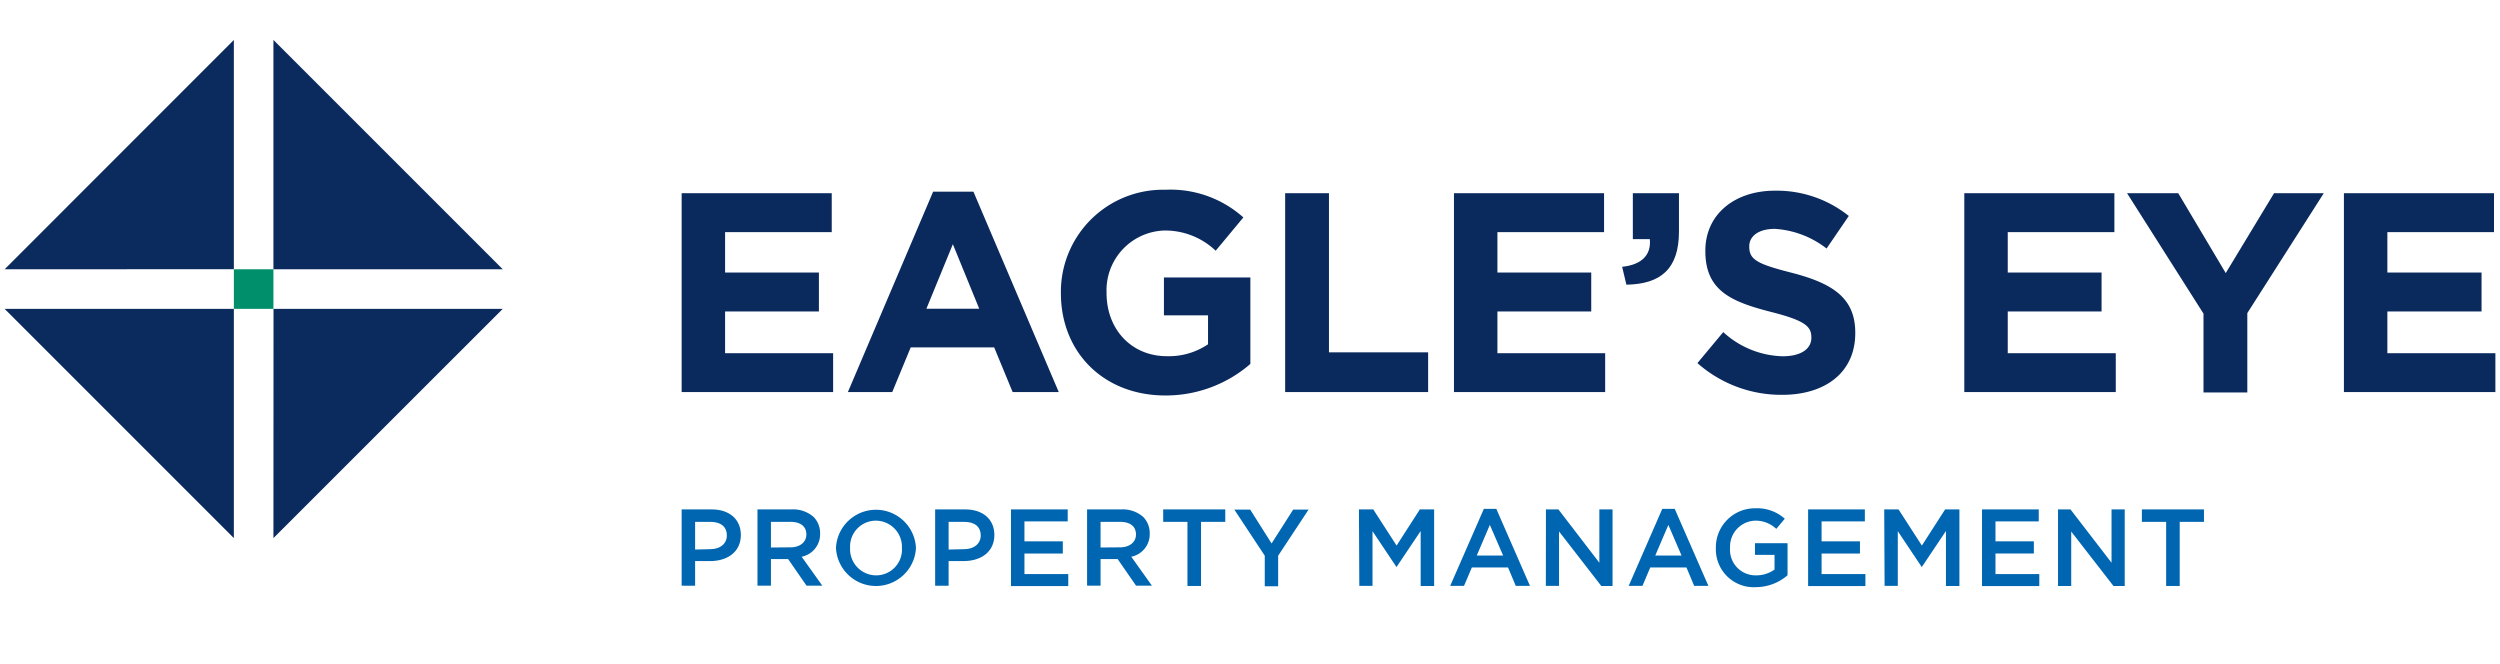
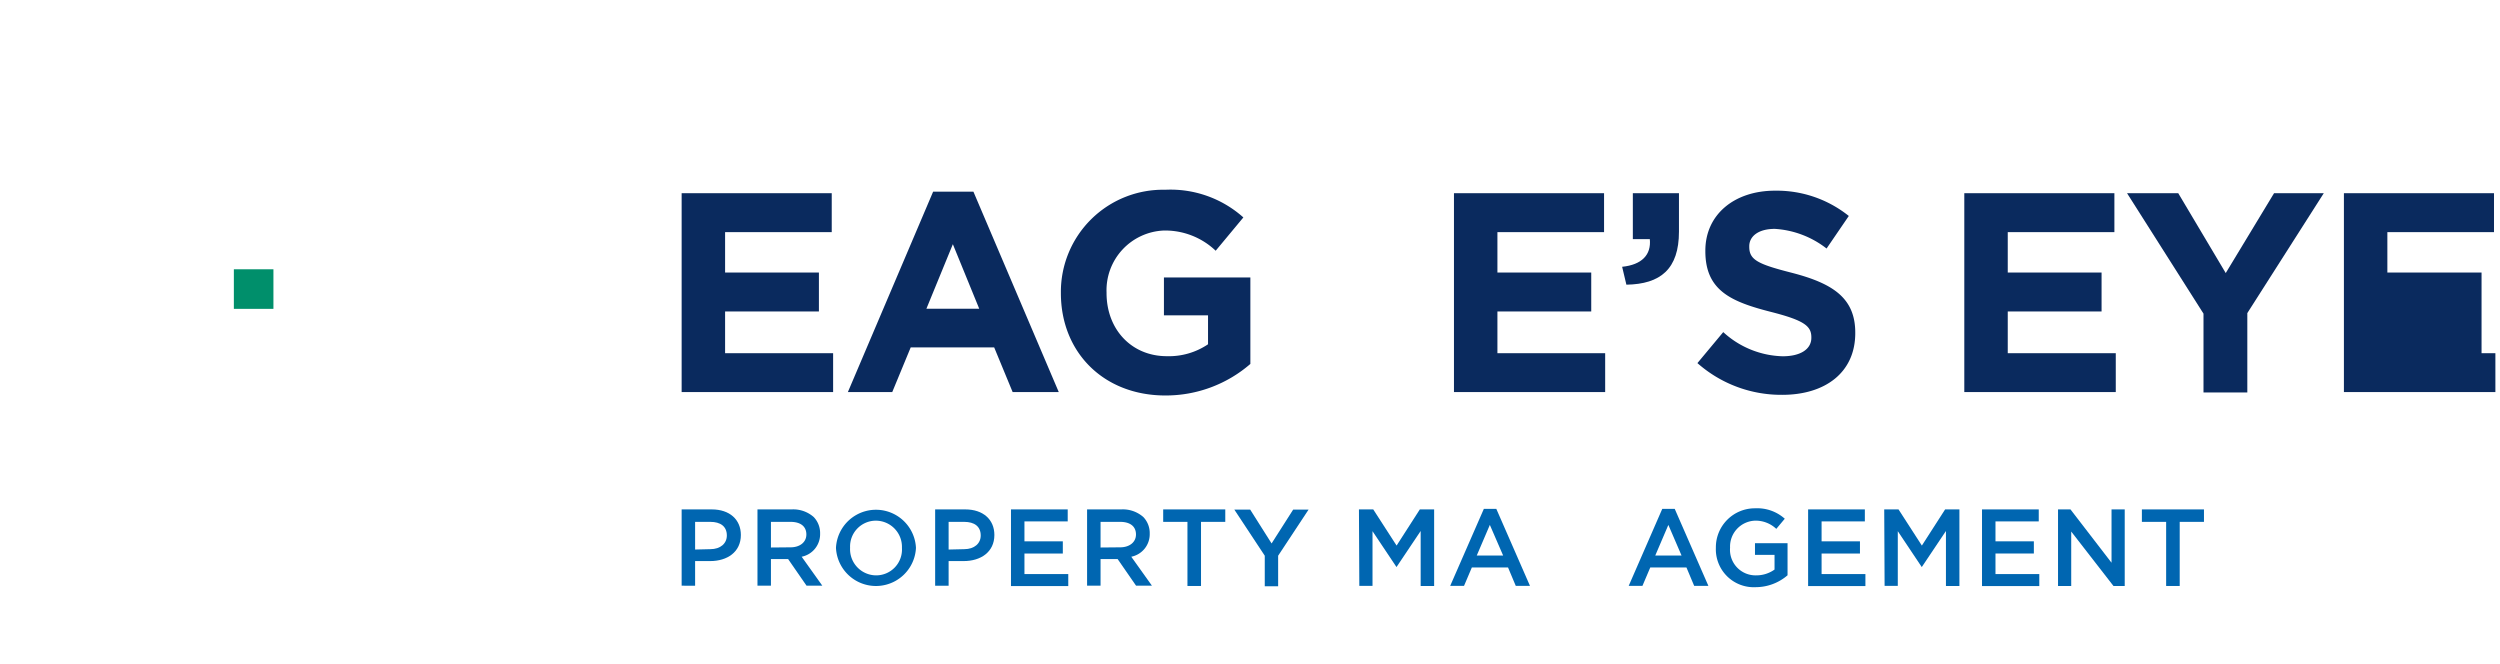
<svg xmlns="http://www.w3.org/2000/svg" id="Layer_1" data-name="Layer 1" viewBox="0 0 271 72">
  <defs>
    <style>.cls-1{fill:#0b2a5e;}.cls-2{fill:#008f6b;}.cls-3{fill:#0a2a5e;}.cls-4{fill:#0066b1;}</style>
  </defs>
  <title>lawsgroup_egaleseye_logo</title>
  <g id="_Group_" data-name="&lt;Group&gt;">
    <g id="_Group_2" data-name="&lt;Group&gt;">
-       <path id="_Compound_Path_" data-name="&lt;Compound Path&gt;" class="cls-1" d="M25.35,58.33V33.48H.5Zm0-29.15V4.33L.5,29.19Zm4.29,29.15L54.5,33.48H29.65Zm0-54V29.19H54.5Z" />
      <rect id="_Path_" data-name="&lt;Path&gt;" class="cls-2" x="25.35" y="29.19" width="4.29" height="4.29" />
    </g>
    <g id="_Group_3" data-name="&lt;Group&gt;">
      <path id="_Compound_Path_2" data-name="&lt;Compound Path&gt;" class="cls-3" d="M73.89,20.94H90.16v4.22H78.6v4.38H88.77v4.22H78.6v4.53H90.31V42.5H73.89Z" />
      <path id="_Compound_Path_3" data-name="&lt;Compound Path&gt;" class="cls-3" d="M101.15,20.78h4.37l9.25,21.72h-5l-2-4.84H98.72l-2,4.84H91.91Zm5,12.69-2.86-7-2.87,7Z" />
      <path id="_Compound_Path_4" data-name="&lt;Compound Path&gt;" class="cls-3" d="M115,31.78v-.06a11.07,11.07,0,0,1,11.31-11.15,11.84,11.84,0,0,1,8.47,3l-3,3.61a7.94,7.94,0,0,0-5.64-2.19,6.48,6.48,0,0,0-6.19,6.72v.06c0,3.94,2.71,6.84,6.53,6.84a7.57,7.57,0,0,0,4.47-1.29V34.18h-4.78v-4.1h9.37v9.37a14,14,0,0,1-9.21,3.42C119.6,42.87,115,38.16,115,31.78Z" />
-       <path id="_Compound_Path_5" data-name="&lt;Compound Path&gt;" class="cls-3" d="M139.31,20.94h4.75V38.19h10.75V42.5h-15.5Z" />
      <path id="_Compound_Path_6" data-name="&lt;Compound Path&gt;" class="cls-3" d="M157.61,20.94h16.27v4.22H162.32v4.38h10.17v4.22H162.32v4.53H174V42.5H157.61Z" />
      <path id="_Compound_Path_7" data-name="&lt;Compound Path&gt;" class="cls-3" d="M175.84,28.92c2.13-.22,3.17-1.29,3-3H177V20.94h5v4.16c0,4.07-2,5.7-5.7,5.76Z" />
      <path id="_Compound_Path_8" data-name="&lt;Compound Path&gt;" class="cls-3" d="M184,39.36l2.8-3.36a9.89,9.89,0,0,0,6.44,2.62c1.94,0,3.11-.77,3.11-2v-.06c0-1.2-.74-1.82-4.34-2.74-4.35-1.11-7.15-2.31-7.15-6.59v-.06c0-3.91,3.14-6.5,7.55-6.5a12.49,12.49,0,0,1,8,2.74L198,26.94a10.12,10.12,0,0,0-5.61-2.13c-1.82,0-2.77.83-2.77,1.88v.06c0,1.42.92,1.88,4.65,2.83,4.38,1.14,6.84,2.71,6.84,6.47v.06c0,4.28-3.27,6.69-7.92,6.69A13.72,13.72,0,0,1,184,39.36Z" />
      <path id="_Compound_Path_9" data-name="&lt;Compound Path&gt;" class="cls-3" d="M212.93,20.94H229.2v4.22H217.64v4.38h10.17v4.22H217.64v4.53h11.71V42.5H212.93Z" />
      <path id="_Compound_Path_10" data-name="&lt;Compound Path&gt;" class="cls-3" d="M238.86,34l-8.29-13.06h5.55l5.15,8.66,5.24-8.66h5.39l-8.29,13v8.6h-4.75Z" />
-       <path id="_Compound_Path_11" data-name="&lt;Compound Path&gt;" class="cls-3" d="M254.08,20.94h16.27v4.22H258.79v4.38H269v4.22H258.79v4.53H270.5V42.5H254.08Z" />
+       <path id="_Compound_Path_11" data-name="&lt;Compound Path&gt;" class="cls-3" d="M254.08,20.94h16.27v4.22H258.79v4.38H269v4.22v4.53H270.5V42.5H254.08Z" />
    </g>
    <path class="cls-4" d="M73.89,55.22h3.27c1.93,0,3.15,1.1,3.15,2.77v0c0,1.86-1.49,2.83-3.32,2.83H75.35v2.67H73.89ZM77,59.53c1.1,0,1.79-.62,1.79-1.48v0c0-1-.7-1.48-1.79-1.48H75.35v3Z" />
    <path class="cls-4" d="M82.11,55.22h3.7a3.35,3.35,0,0,1,2.4.83,2.51,2.51,0,0,1,.69,1.79v0a2.49,2.49,0,0,1-2,2.51l2.24,3.14H87.43l-2-2.89H83.57v2.89H82.11Zm3.59,4.11c1,0,1.71-.55,1.71-1.39v0c0-.89-.64-1.37-1.72-1.37H83.57v2.78Z" />
    <path class="cls-4" d="M90.62,59.39v0a4.34,4.34,0,0,1,8.67,0v0a4.34,4.34,0,0,1-8.67,0Zm7.15,0v0a2.84,2.84,0,0,0-2.82-2.95,2.8,2.8,0,0,0-2.8,2.93v0a2.84,2.84,0,0,0,2.82,3A2.8,2.8,0,0,0,97.77,59.39Z" />
    <path class="cls-4" d="M101.37,55.22h3.27c1.93,0,3.15,1.1,3.15,2.77v0c0,1.86-1.49,2.83-3.32,2.83h-1.64v2.67h-1.46Zm3.15,4.31c1.1,0,1.79-.62,1.79-1.48v0c0-1-.7-1.48-1.79-1.48h-1.69v3Z" />
    <path class="cls-4" d="M109.59,55.22h6.15v1.3h-4.69v2.16h4.16V60h-4.16v2.23h4.75v1.3h-6.21Z" />
    <path class="cls-4" d="M117.84,55.22h3.7a3.35,3.35,0,0,1,2.4.83,2.51,2.51,0,0,1,.69,1.79v0a2.49,2.49,0,0,1-2,2.51l2.24,3.14h-1.72l-2-2.89H119.3v2.89h-1.46Zm3.59,4.11c1,0,1.71-.55,1.71-1.39v0c0-.89-.64-1.37-1.72-1.37H119.3v2.78Z" />
    <path class="cls-4" d="M128.72,56.57h-2.63V55.22h6.73v1.35h-2.63v6.95h-1.47Z" />
    <path class="cls-4" d="M137.1,60.24l-3.3-5h1.72l2.32,3.67,2.34-3.67h1.67l-3.3,5v3.31H137.1Z" />
    <path class="cls-4" d="M147.31,55.22h1.55l2.53,3.92,2.52-3.92h1.55v8.3H154V57.56l-2.62,3.91h0l-2.6-3.89v5.93h-1.43Z" />
    <path class="cls-4" d="M160.85,55.16h1.35l3.65,8.35h-1.54l-.84-2h-3.92l-.85,2H157.2Zm2.09,5.06L161.5,56.9l-1.42,3.32Z" />
-     <path class="cls-4" d="M167.58,55.22h1.35L173.37,61V55.22h1.43v8.3h-1.22L169,57.61v5.9h-1.43Z" />
    <path class="cls-4" d="M180.19,55.16h1.35l3.65,8.35h-1.54l-.84-2h-3.92l-.85,2h-1.49Zm2.09,5.06-1.43-3.32-1.42,3.32Z" />
    <path class="cls-4" d="M186,59.39v0a4.23,4.23,0,0,1,4.28-4.29,4.48,4.48,0,0,1,3.19,1.13l-.92,1.1a3.25,3.25,0,0,0-2.32-.89,2.81,2.81,0,0,0-2.69,2.93v0a2.77,2.77,0,0,0,2.82,3,3.4,3.4,0,0,0,2-.63V60.15h-2.12V58.88h3.53v3.48a5.3,5.3,0,0,1-3.46,1.29A4.11,4.11,0,0,1,186,59.39Z" />
    <path class="cls-4" d="M196,55.22h6.15v1.3h-4.69v2.16h4.16V60h-4.16v2.23h4.75v1.3H196Z" />
    <path class="cls-4" d="M204.25,55.22h1.55l2.53,3.92,2.52-3.92h1.55v8.3h-1.46V57.56l-2.62,3.91h0l-2.6-3.89v5.93h-1.43Z" />
    <path class="cls-4" d="M214.85,55.22H221v1.3h-4.69v2.16h4.16V60h-4.16v2.23h4.75v1.3h-6.21Z" />
    <path class="cls-4" d="M223.09,55.22h1.35L228.89,61V55.22h1.43v8.3H229.1l-4.58-5.9v5.9h-1.43Z" />
    <path class="cls-4" d="M234.81,56.57h-2.63V55.22h6.73v1.35h-2.63v6.95h-1.47Z" />
  </g>
</svg>